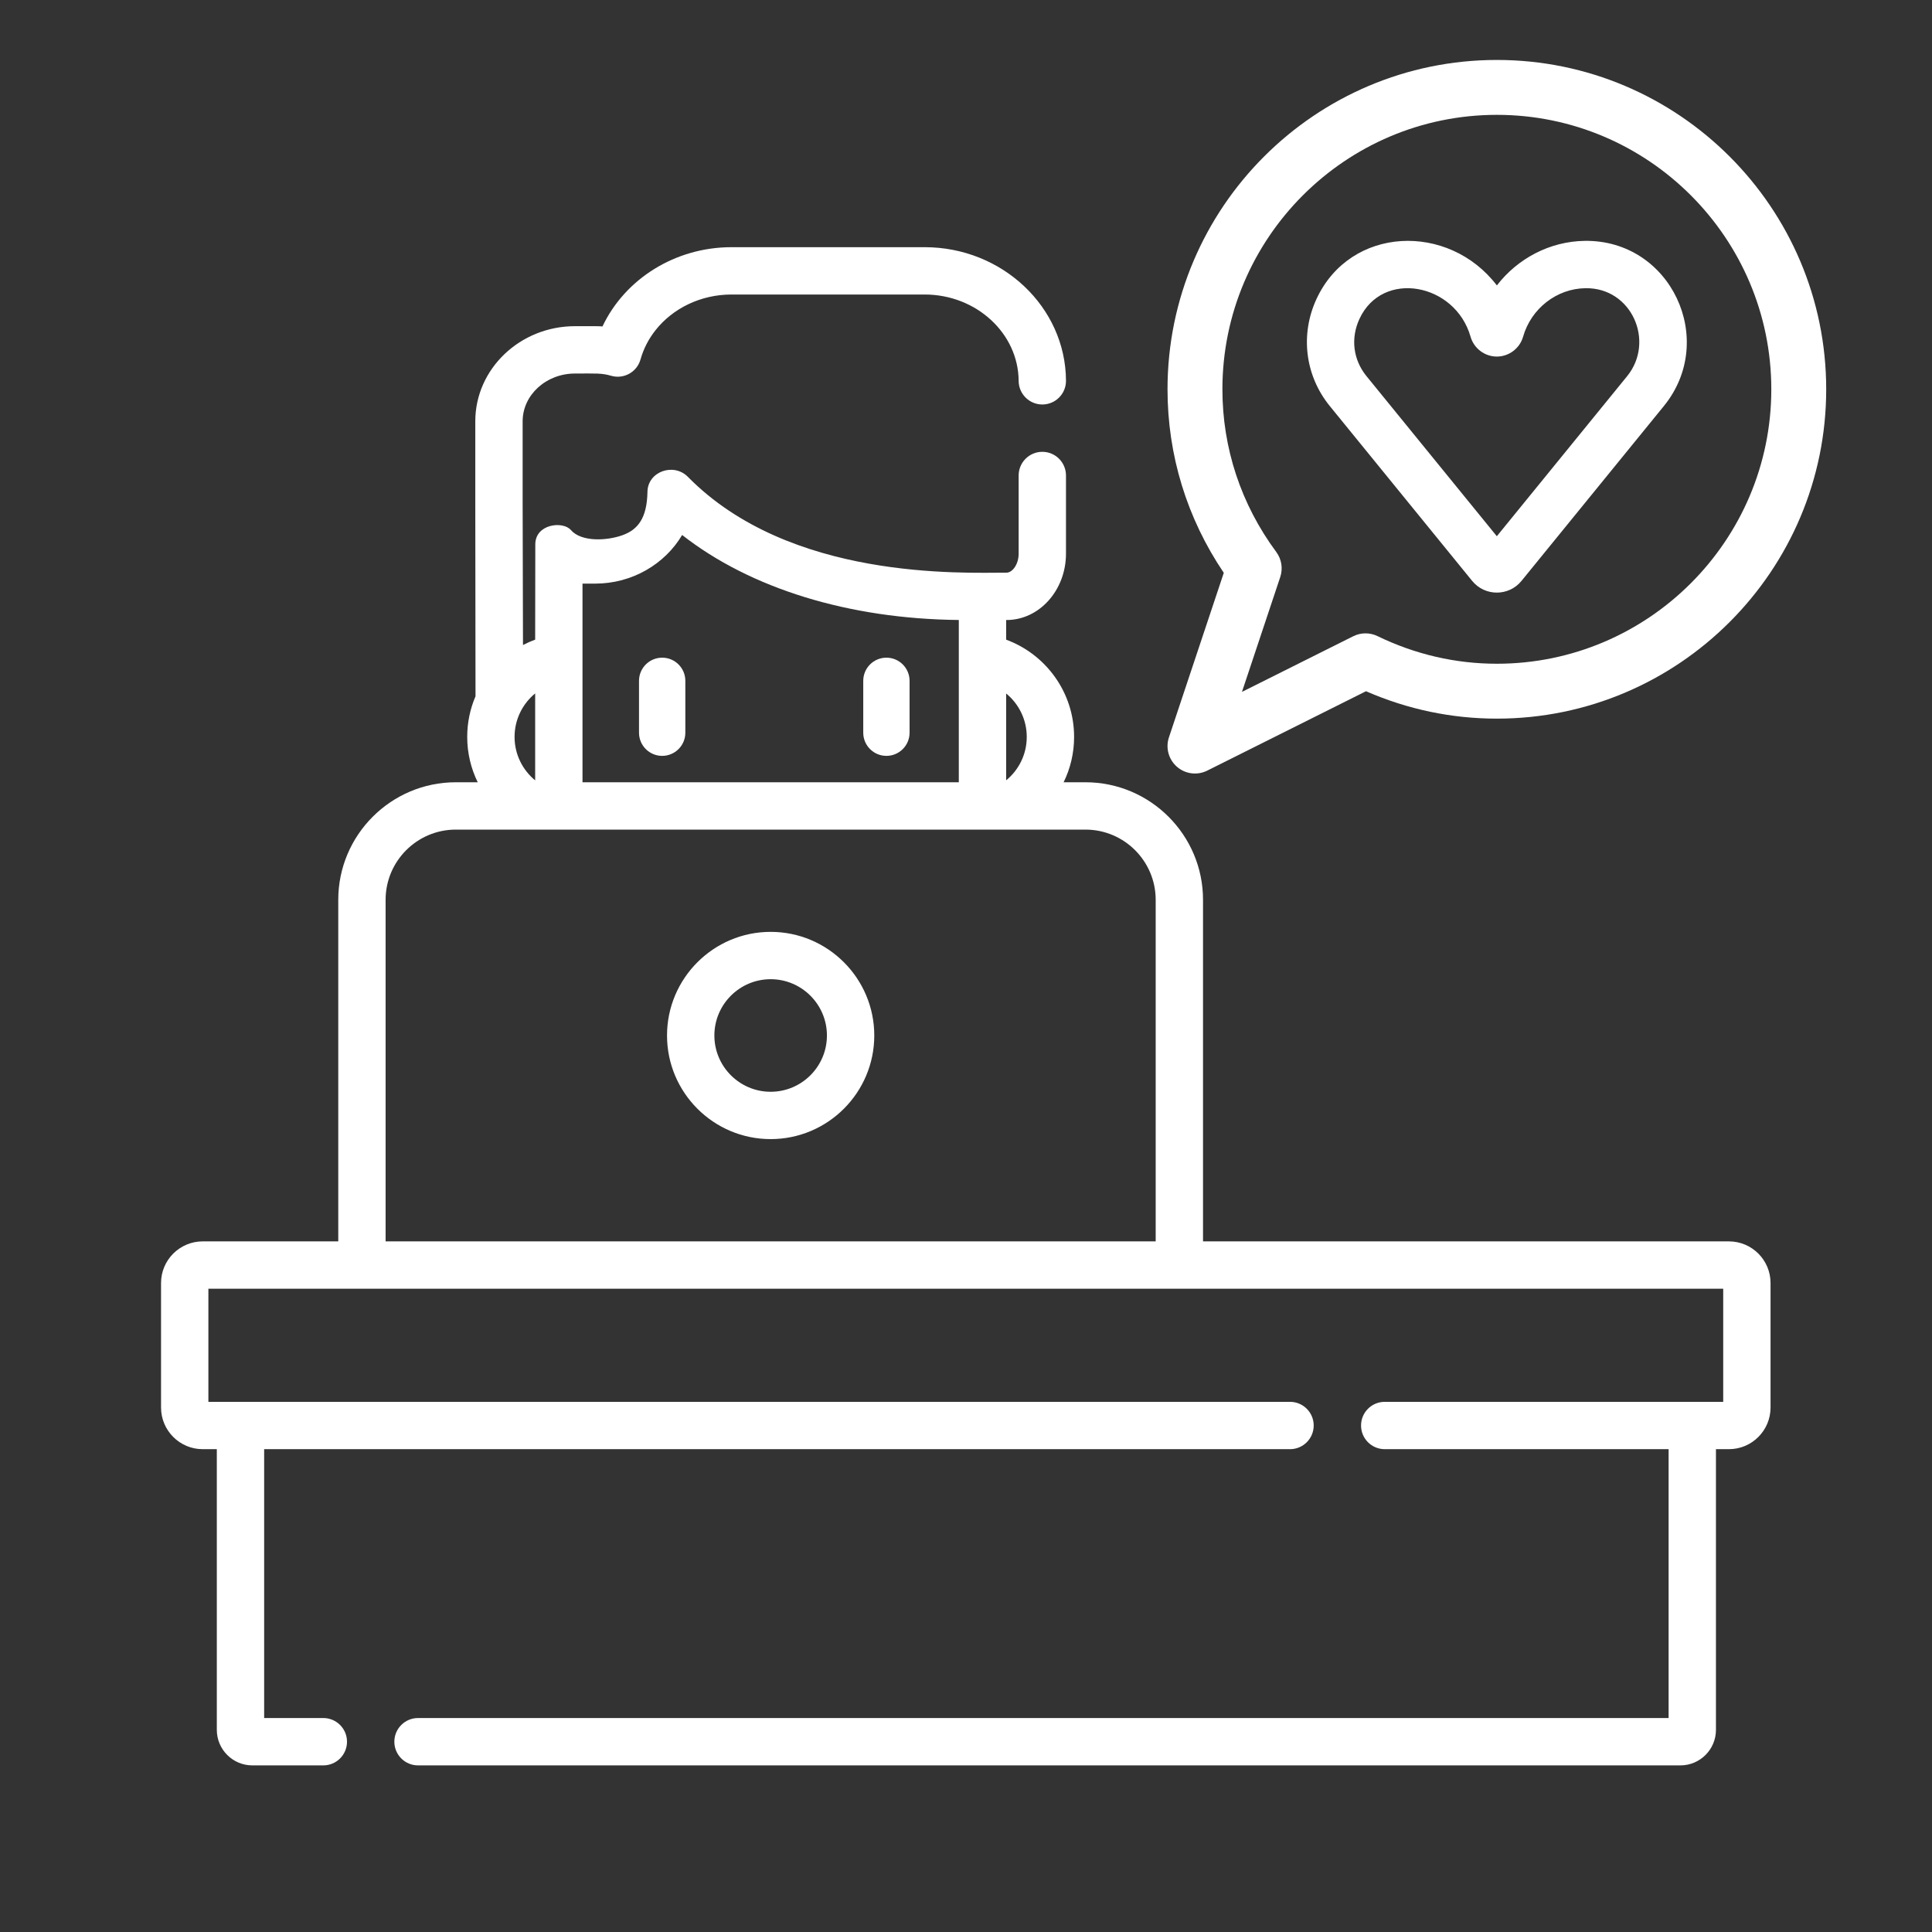
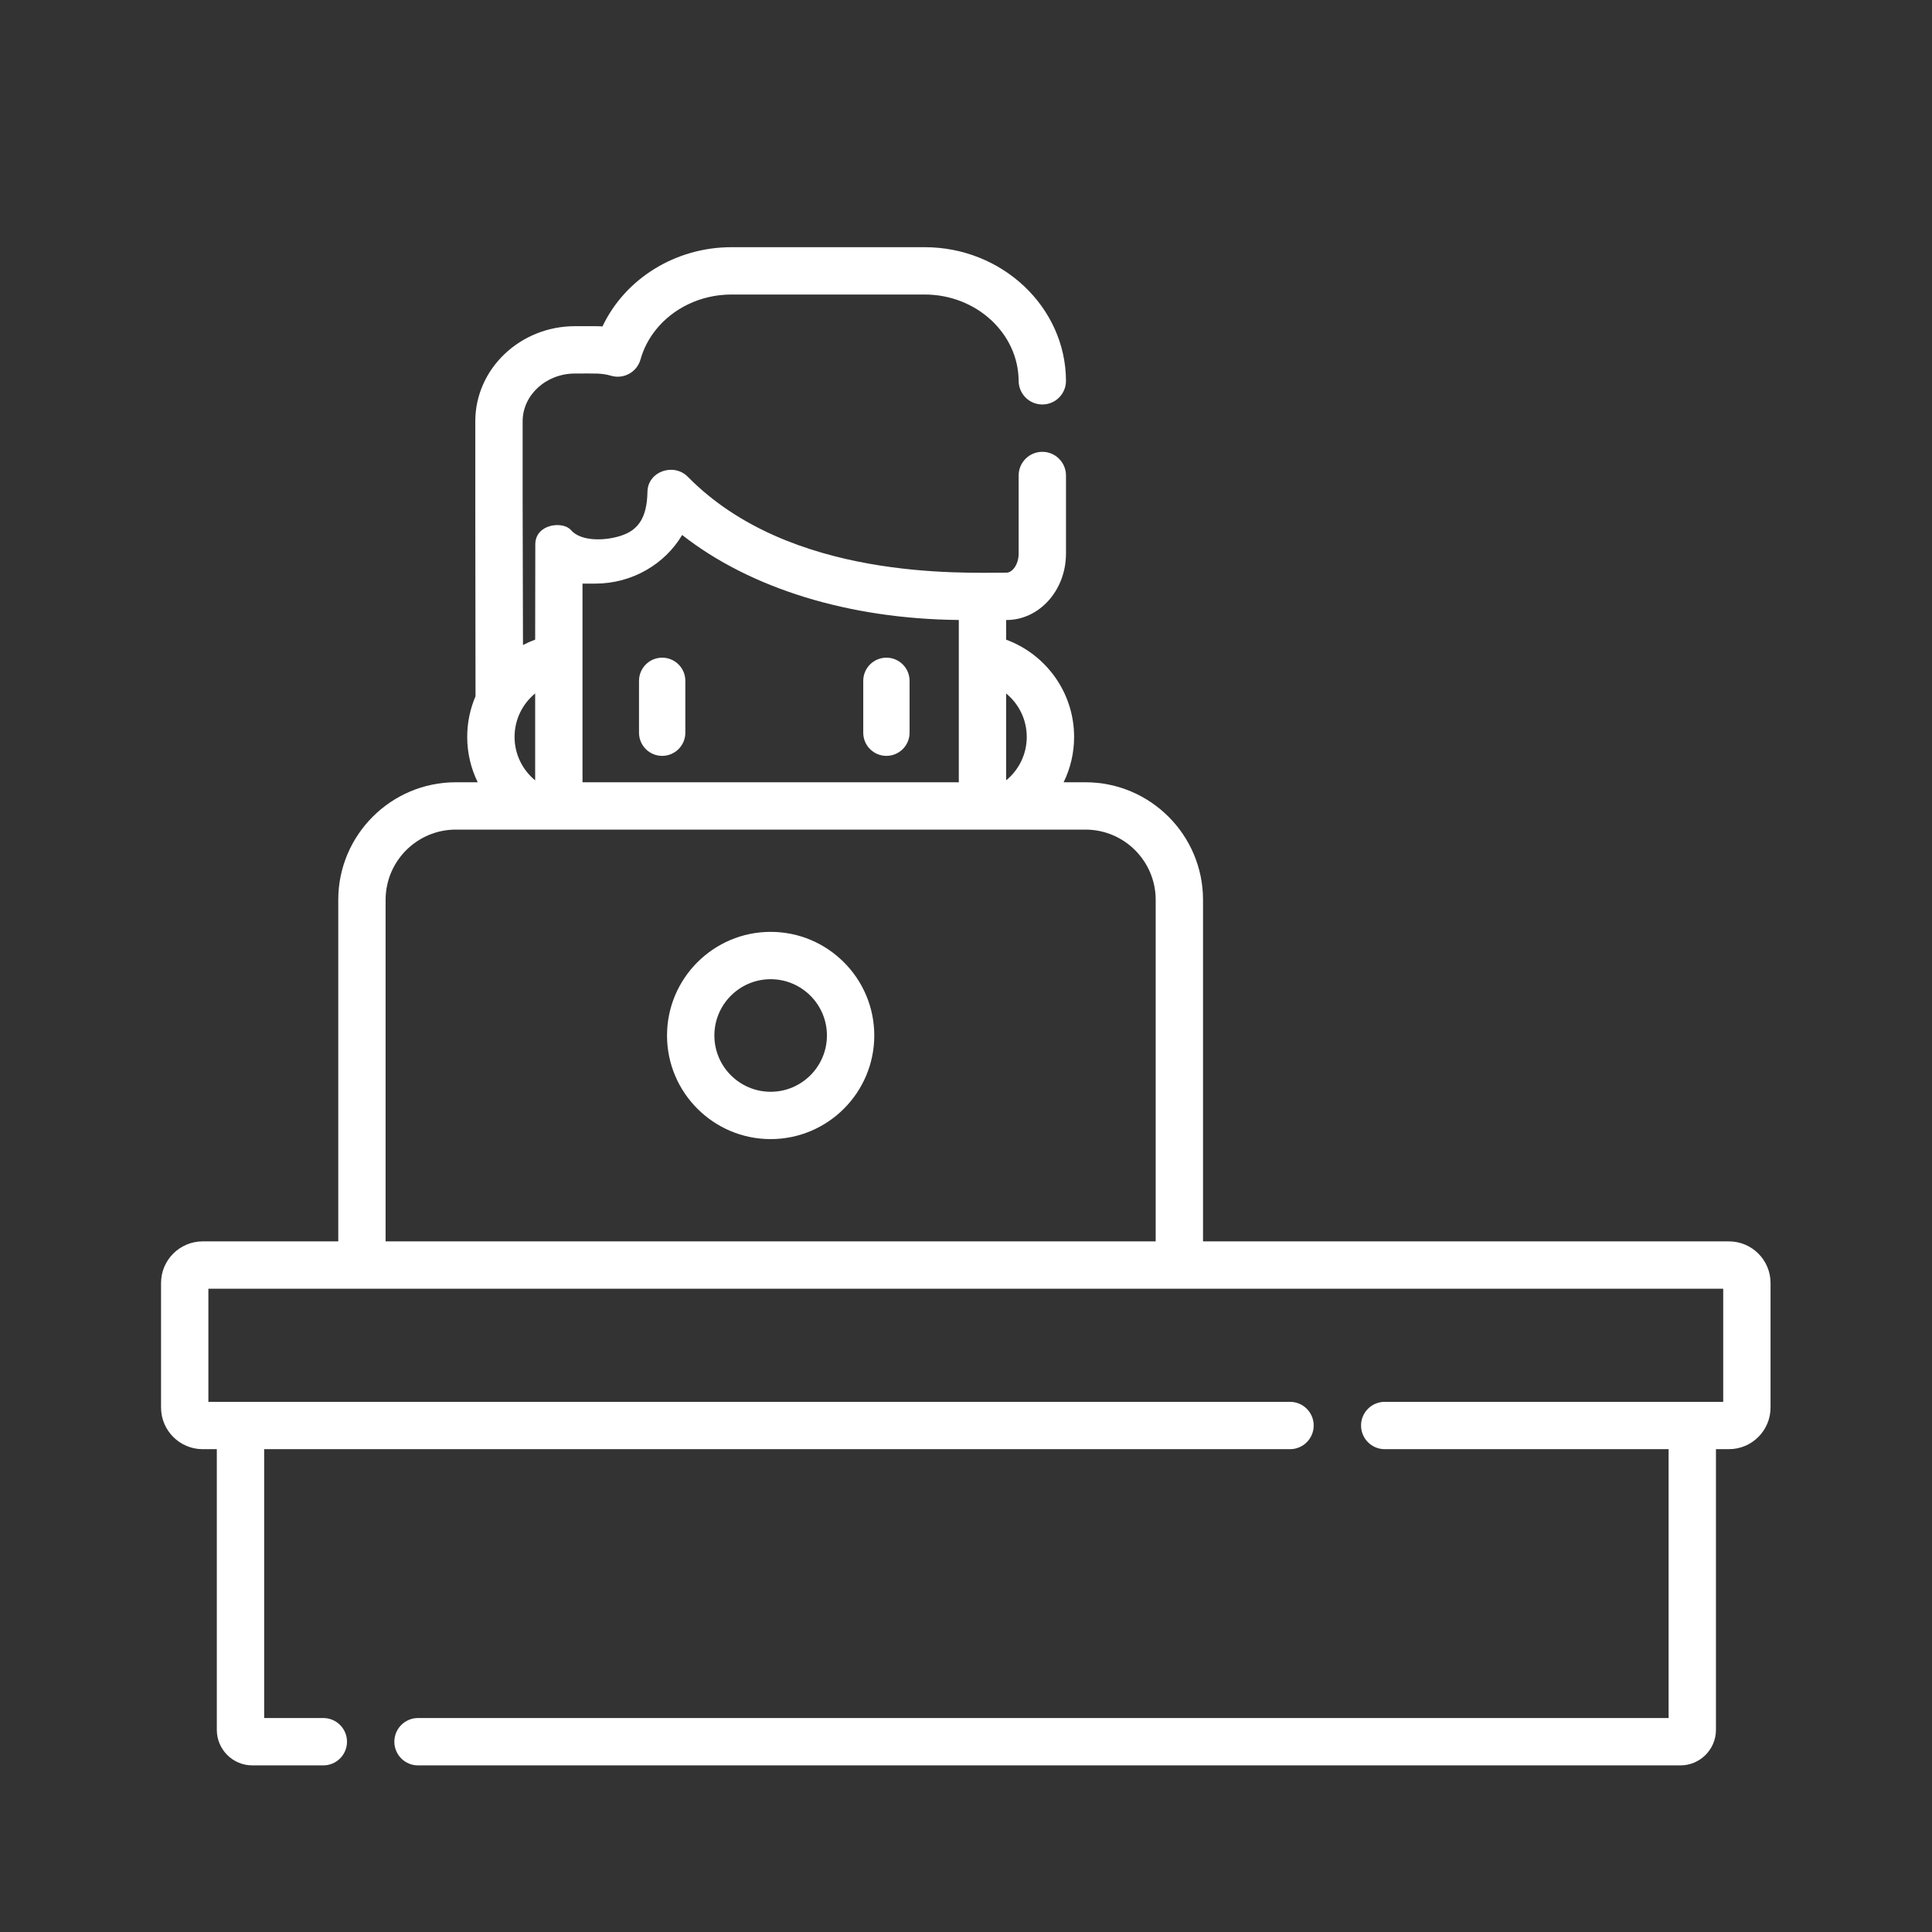
<svg xmlns="http://www.w3.org/2000/svg" width="300" height="300" viewBox="0 0 300 300" version="1.1">
  <rect x="0" y="0" width="300" height="300" fill="#333333" stroke="none" />
  <g transform="matrix(1,0,0,1,-350,-3550)" fill="#FFFFFF">
    <g id="work" transform="matrix(0.921,0,0,0.921,350,3550)" fill="#FFFFFF">
      <g transform="matrix(0.53,0,0,0.53,27.152,26.961)" fill="#FFFFFF">
        <path d="M115.137,154.323C116.384,153.671 117.678,153.096 119.012,152.605C119.012,152.605 119.055,127.148 119.055,122.312C119.055,115.764 127.844,114.811 130.373,117.737C133.701,121.588 141.784,121.167 146.736,119.402C151.53,117.693 154.592,114.163 154.734,105.563C154.841,99.102 163.082,96.223 167.605,100.832C200.059,133.816 254.859,131.301 268.965,131.301C270.785,131.301 272.813,128.711 272.813,125.25L272.813,100.391C272.813,96.234 276.184,92.859 280.34,92.859C284.508,92.859 287.871,96.234 287.871,100.391L287.871,125.25C287.871,136.895 279.387,146.363 268.965,146.363L268.836,146.363L268.836,152.617C281.437,157.246 290.453,169.363 290.453,183.551C290.453,188.73 289.258,193.621 287.117,197.977L294.066,197.977C314.687,197.977 331.465,214.754 331.465,235.375L331.465,344.027L498.758,344.027C506.066,344.027 512,349.961 512,357.27L512,396.887C512,404.184 506.066,410.129 498.758,410.129L494.633,410.129L494.633,499.422C494.633,505.648 489.562,510.719 483.336,510.719L81.742,510.719C77.586,510.719 74.215,507.344 74.215,503.188C74.215,499.031 77.586,495.656 81.742,495.656L479.57,495.656L479.57,410.129L389.262,410.129C385.105,410.129 381.734,406.754 381.734,402.598C381.734,398.441 385.105,395.07 389.262,395.07L496.941,395.07L496.941,359.086L15.059,359.086L15.059,395.07L359.145,395.07C363.301,395.07 366.672,398.441 366.672,402.598C366.672,406.754 363.301,410.129 359.145,410.129L32.801,410.129L32.801,495.656L51.625,495.656C55.781,495.656 59.156,499.031 59.156,503.188C59.156,507.344 55.781,510.719 51.625,510.719L29.035,510.719C22.809,510.719 17.742,505.648 17.742,499.422L17.742,410.129L13.242,410.129C5.945,410.129 0,404.184 0,396.887L0,357.27C0,349.961 5.945,344.027 13.242,344.027L56.375,344.027L56.375,235.375C56.375,214.754 73.148,197.977 93.773,197.977L100.738,197.977C98.602,193.621 97.395,188.719 97.395,183.551C97.395,178.963 98.336,174.592 100.037,170.62L99.965,110.141L99.965,83.152C99.965,66.465 114.203,52.891 131.691,52.891C138.641,52.891 138.852,52.867 140.426,52.973C147.574,37.852 163.559,27.762 181.461,27.762L242.914,27.762C267.582,27.762 287.75,46.809 287.871,70.23C287.902,74.387 284.547,77.781 280.391,77.801L280.34,77.801C276.207,77.801 272.84,74.457 272.813,70.313C272.73,55.152 259.316,42.82 242.914,42.82L181.461,42.82C171.68,42.82 162.785,47.211 157.285,54.188C155.125,56.918 153.488,60.051 152.523,63.473C151.395,67.508 147.184,69.836 143.168,68.664C140.109,67.777 138.43,67.953 131.691,67.953C122.477,67.953 115.027,74.801 115.027,83.152L115.027,108.937L115.137,154.323ZM316.406,344.027L316.406,235.375C316.406,223.055 306.387,213.035 294.066,213.035L93.773,213.035C81.453,213.035 71.434,223.055 71.434,235.375L71.434,344.027L316.406,344.027ZM268.836,169.734L268.836,197.363C272.84,194.09 275.391,189.113 275.391,183.551C275.391,177.988 272.84,173.008 268.836,169.734ZM119.012,169.715C115.016,172.996 112.457,177.977 112.457,183.551C112.457,189.113 115.016,194.09 119.012,197.375L119.012,169.715ZM134.07,134.785L134.07,197.977L253.777,197.977L253.777,146.352C218.766,146.02 187.473,136.313 165.766,119.316C160.297,128.563 149.875,134.785 138.109,134.785L134.07,134.785ZM230.747,189.581C226.677,189.581 223.379,186.283 223.379,182.213L223.379,165.711C223.379,161.642 226.677,158.343 230.747,158.343C234.817,158.343 238.115,161.642 238.115,165.711L238.115,182.213C238.115,186.283 234.817,189.581 230.747,189.581ZM159.415,158.344C163.484,158.344 166.783,161.643 166.783,165.712L166.783,182.214C166.783,186.284 163.484,189.582 159.415,189.582C155.345,189.582 152.047,186.284 152.047,182.214L152.047,165.712C152.047,161.643 155.345,158.344 159.415,158.344Z" class="svg-primary" fill="#FFFFFF" />
      </g>
      <g transform="matrix(0.53,0,0,0.53,27.152,26.961)" fill="#FFFFFF">
        <path d="M193.922,245.566C175.746,245.566 160.957,260.355 160.957,278.531C160.957,296.707 175.746,311.492 193.922,311.492C212.098,311.492 226.887,296.707 226.887,278.531C226.887,260.355 212.098,245.566 193.922,245.566ZM193.922,296.434C184.051,296.434 176.02,288.402 176.02,278.531C176.02,268.66 184.051,260.625 193.922,260.625C203.793,260.625 211.824,268.66 211.824,278.531C211.824,288.402 203.793,296.434 193.922,296.434Z" class="svg-secondary" fill="#FFFFFF" />
      </g>
      <g transform="matrix(0.53,0,0,0.53,31.826,24.157)" fill="#FFFFFF">
-         <path d="M416.119,-26.508C473.885,-26.508 520.886,20.489 520.886,78.259C520.886,136.025 473.885,183.025 416.119,183.025C401.739,183.025 387.758,180.096 374.493,174.309L323.987,199.564C320.839,201.136 317.037,200.672 314.363,198.35C311.697,196.034 310.684,192.345 311.799,188.993L329.252,136.645C317.525,119.295 311.352,99.203 311.352,78.259C311.352,20.489 358.349,-26.508 416.119,-26.508ZM416.119,165.562C464.258,165.562 503.423,126.398 503.423,78.259C503.423,30.119 464.258,-9.045 416.119,-9.045C367.976,-9.045 328.812,30.119 328.812,78.259C328.812,96.973 334.738,114.872 345.951,130.023C347.642,132.311 348.113,135.278 347.212,137.979L335.032,174.517L370.428,156.819C372.852,155.608 375.703,155.591 378.141,156.771C390.179,162.606 402.96,165.562 416.119,165.562ZM408.254,139.203L362.973,83.59C355.109,73.934 353.488,60.883 358.742,49.531C369.527,26.25 400.758,25.117 416.125,45.219C422.73,36.637 432.988,31.188 444.086,31.043C471.461,30.672 486.379,62.547 469.242,83.59L423.961,139.203C419.914,144.176 412.313,144.188 408.254,139.203ZM372.41,55.863C369.551,62.035 370.387,68.848 374.652,74.082L416.109,125L457.563,74.082C466.508,63.098 459.051,45.84 444.285,46.102C435.172,46.219 427.02,52.563 424.465,61.527C423.402,65.25 419.965,67.848 416.105,67.848C412.25,67.848 408.812,65.25 407.75,61.531C402.883,44.457 379.711,40.094 372.41,55.863Z" class="svg-secondary" fill="#FFFFFF" />
-       </g>
+         </g>
    </g>
  </g>
</svg>